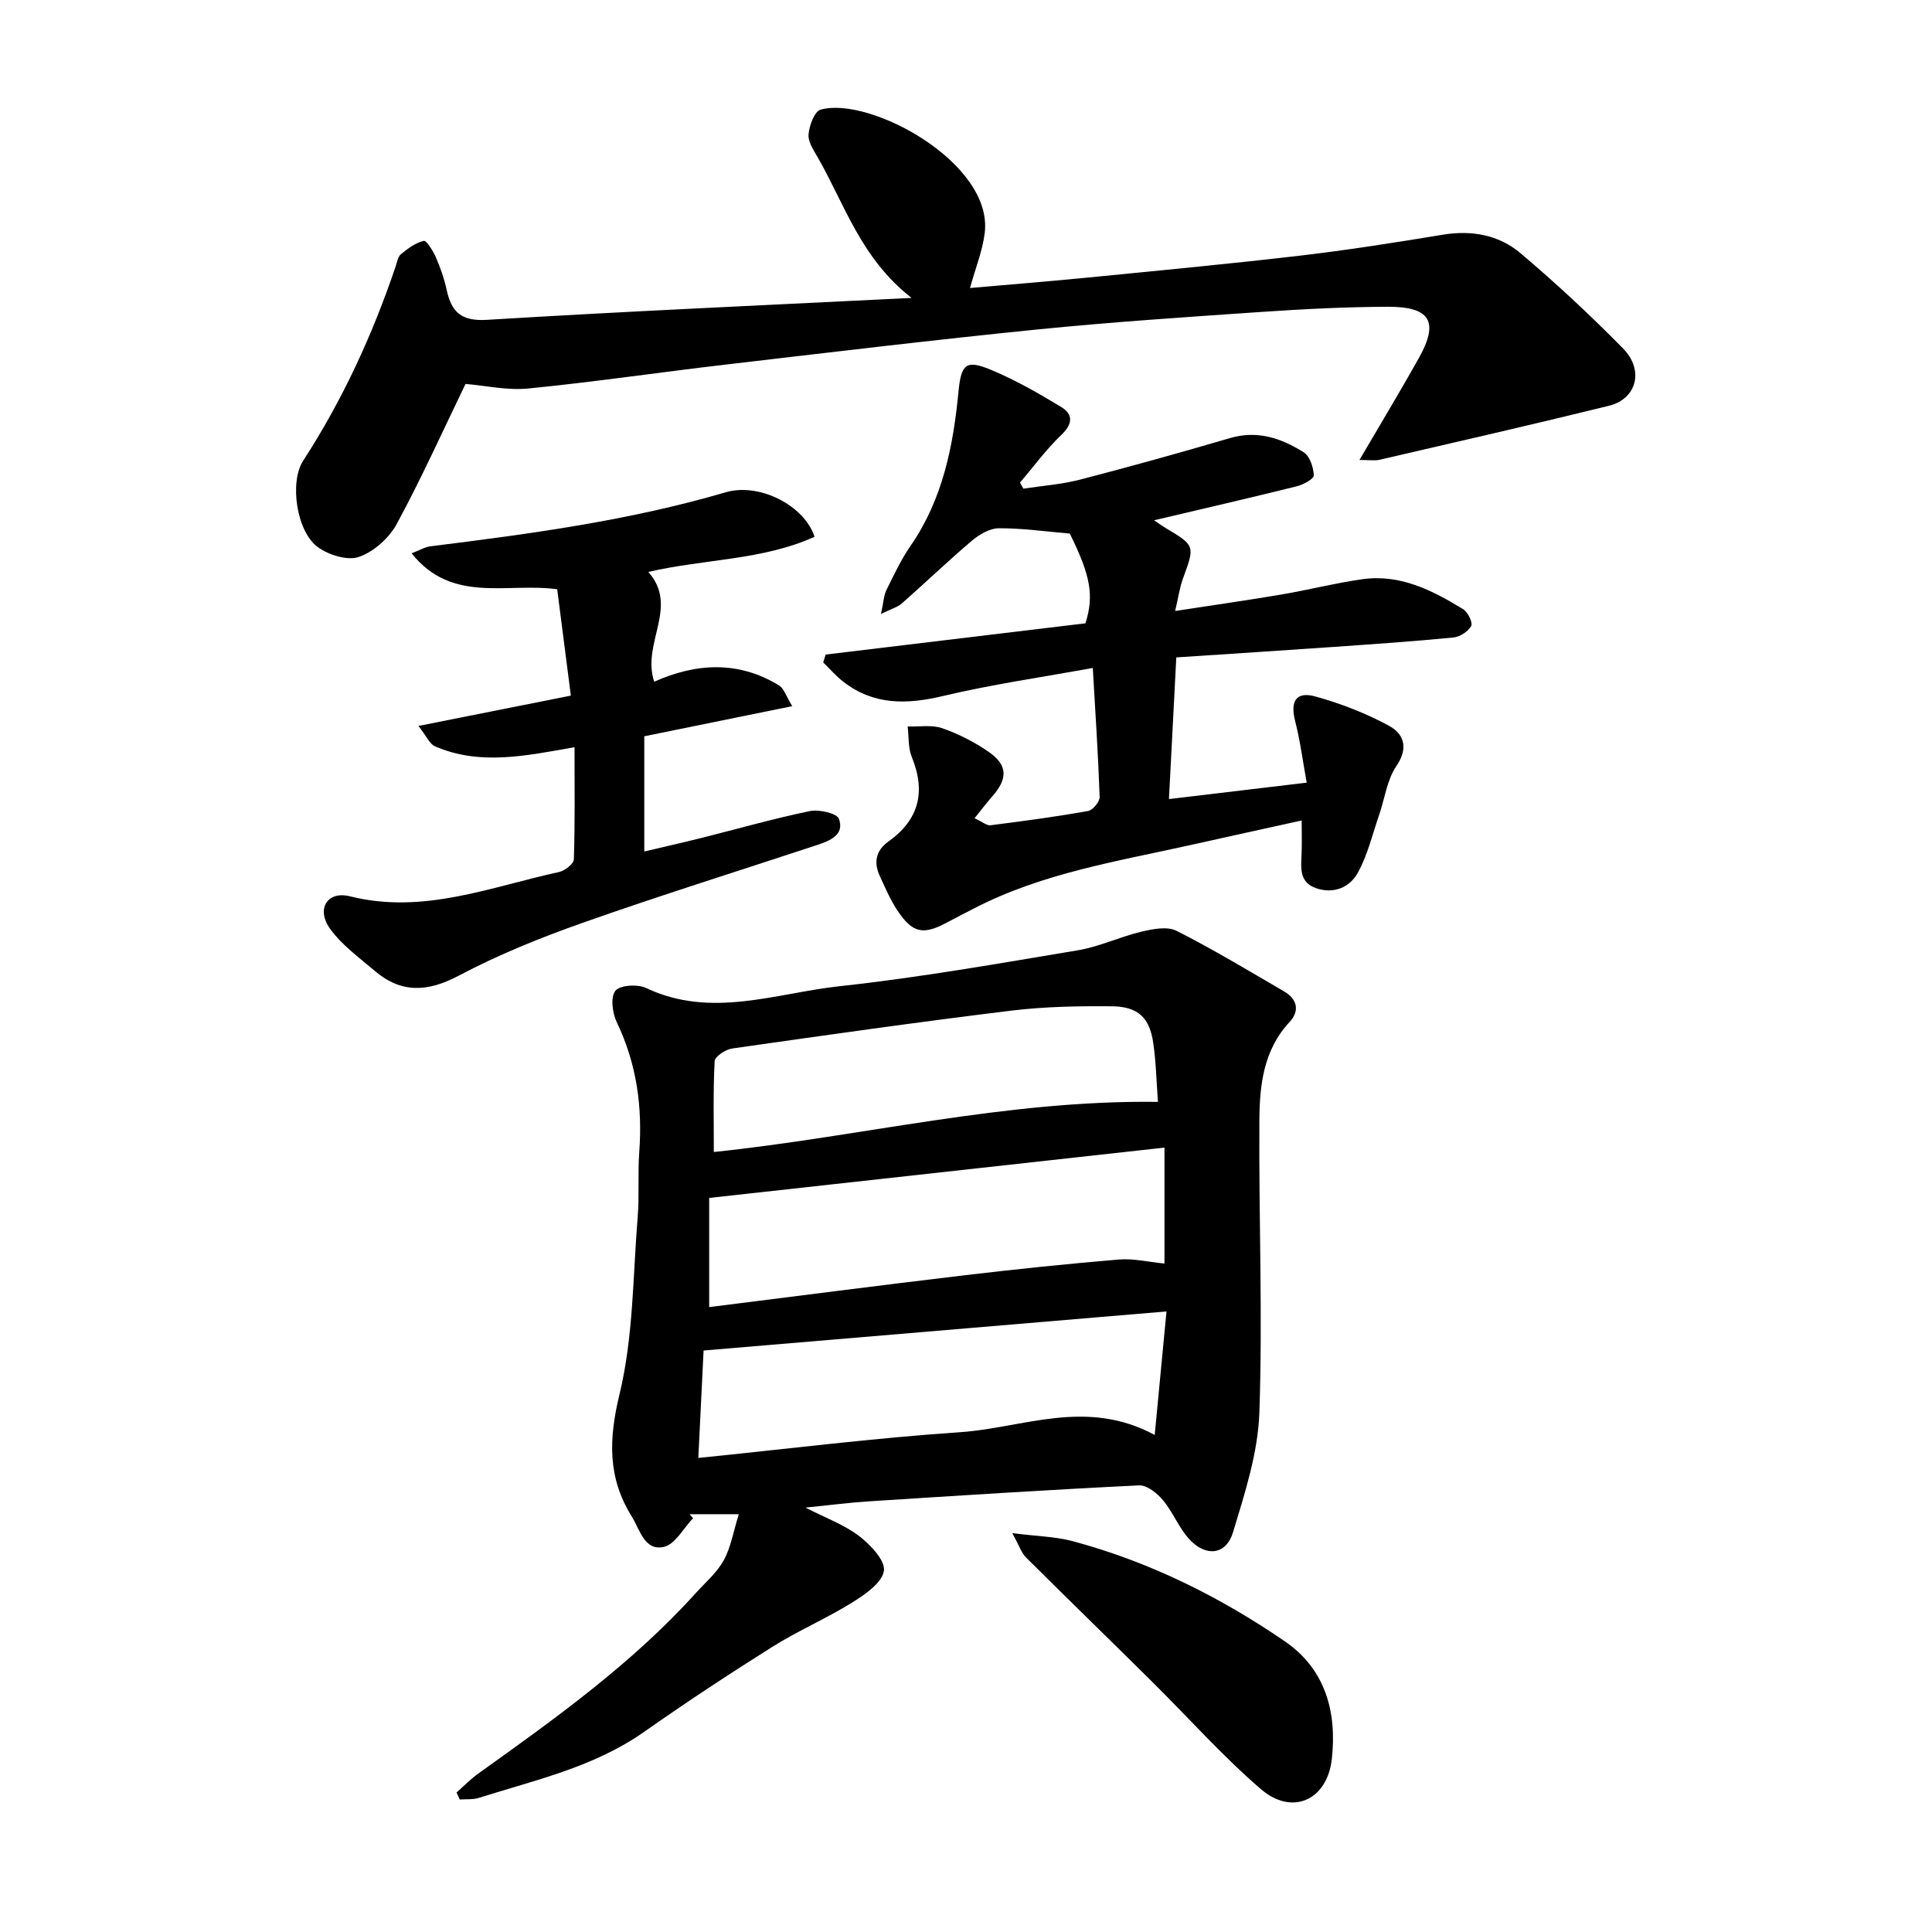
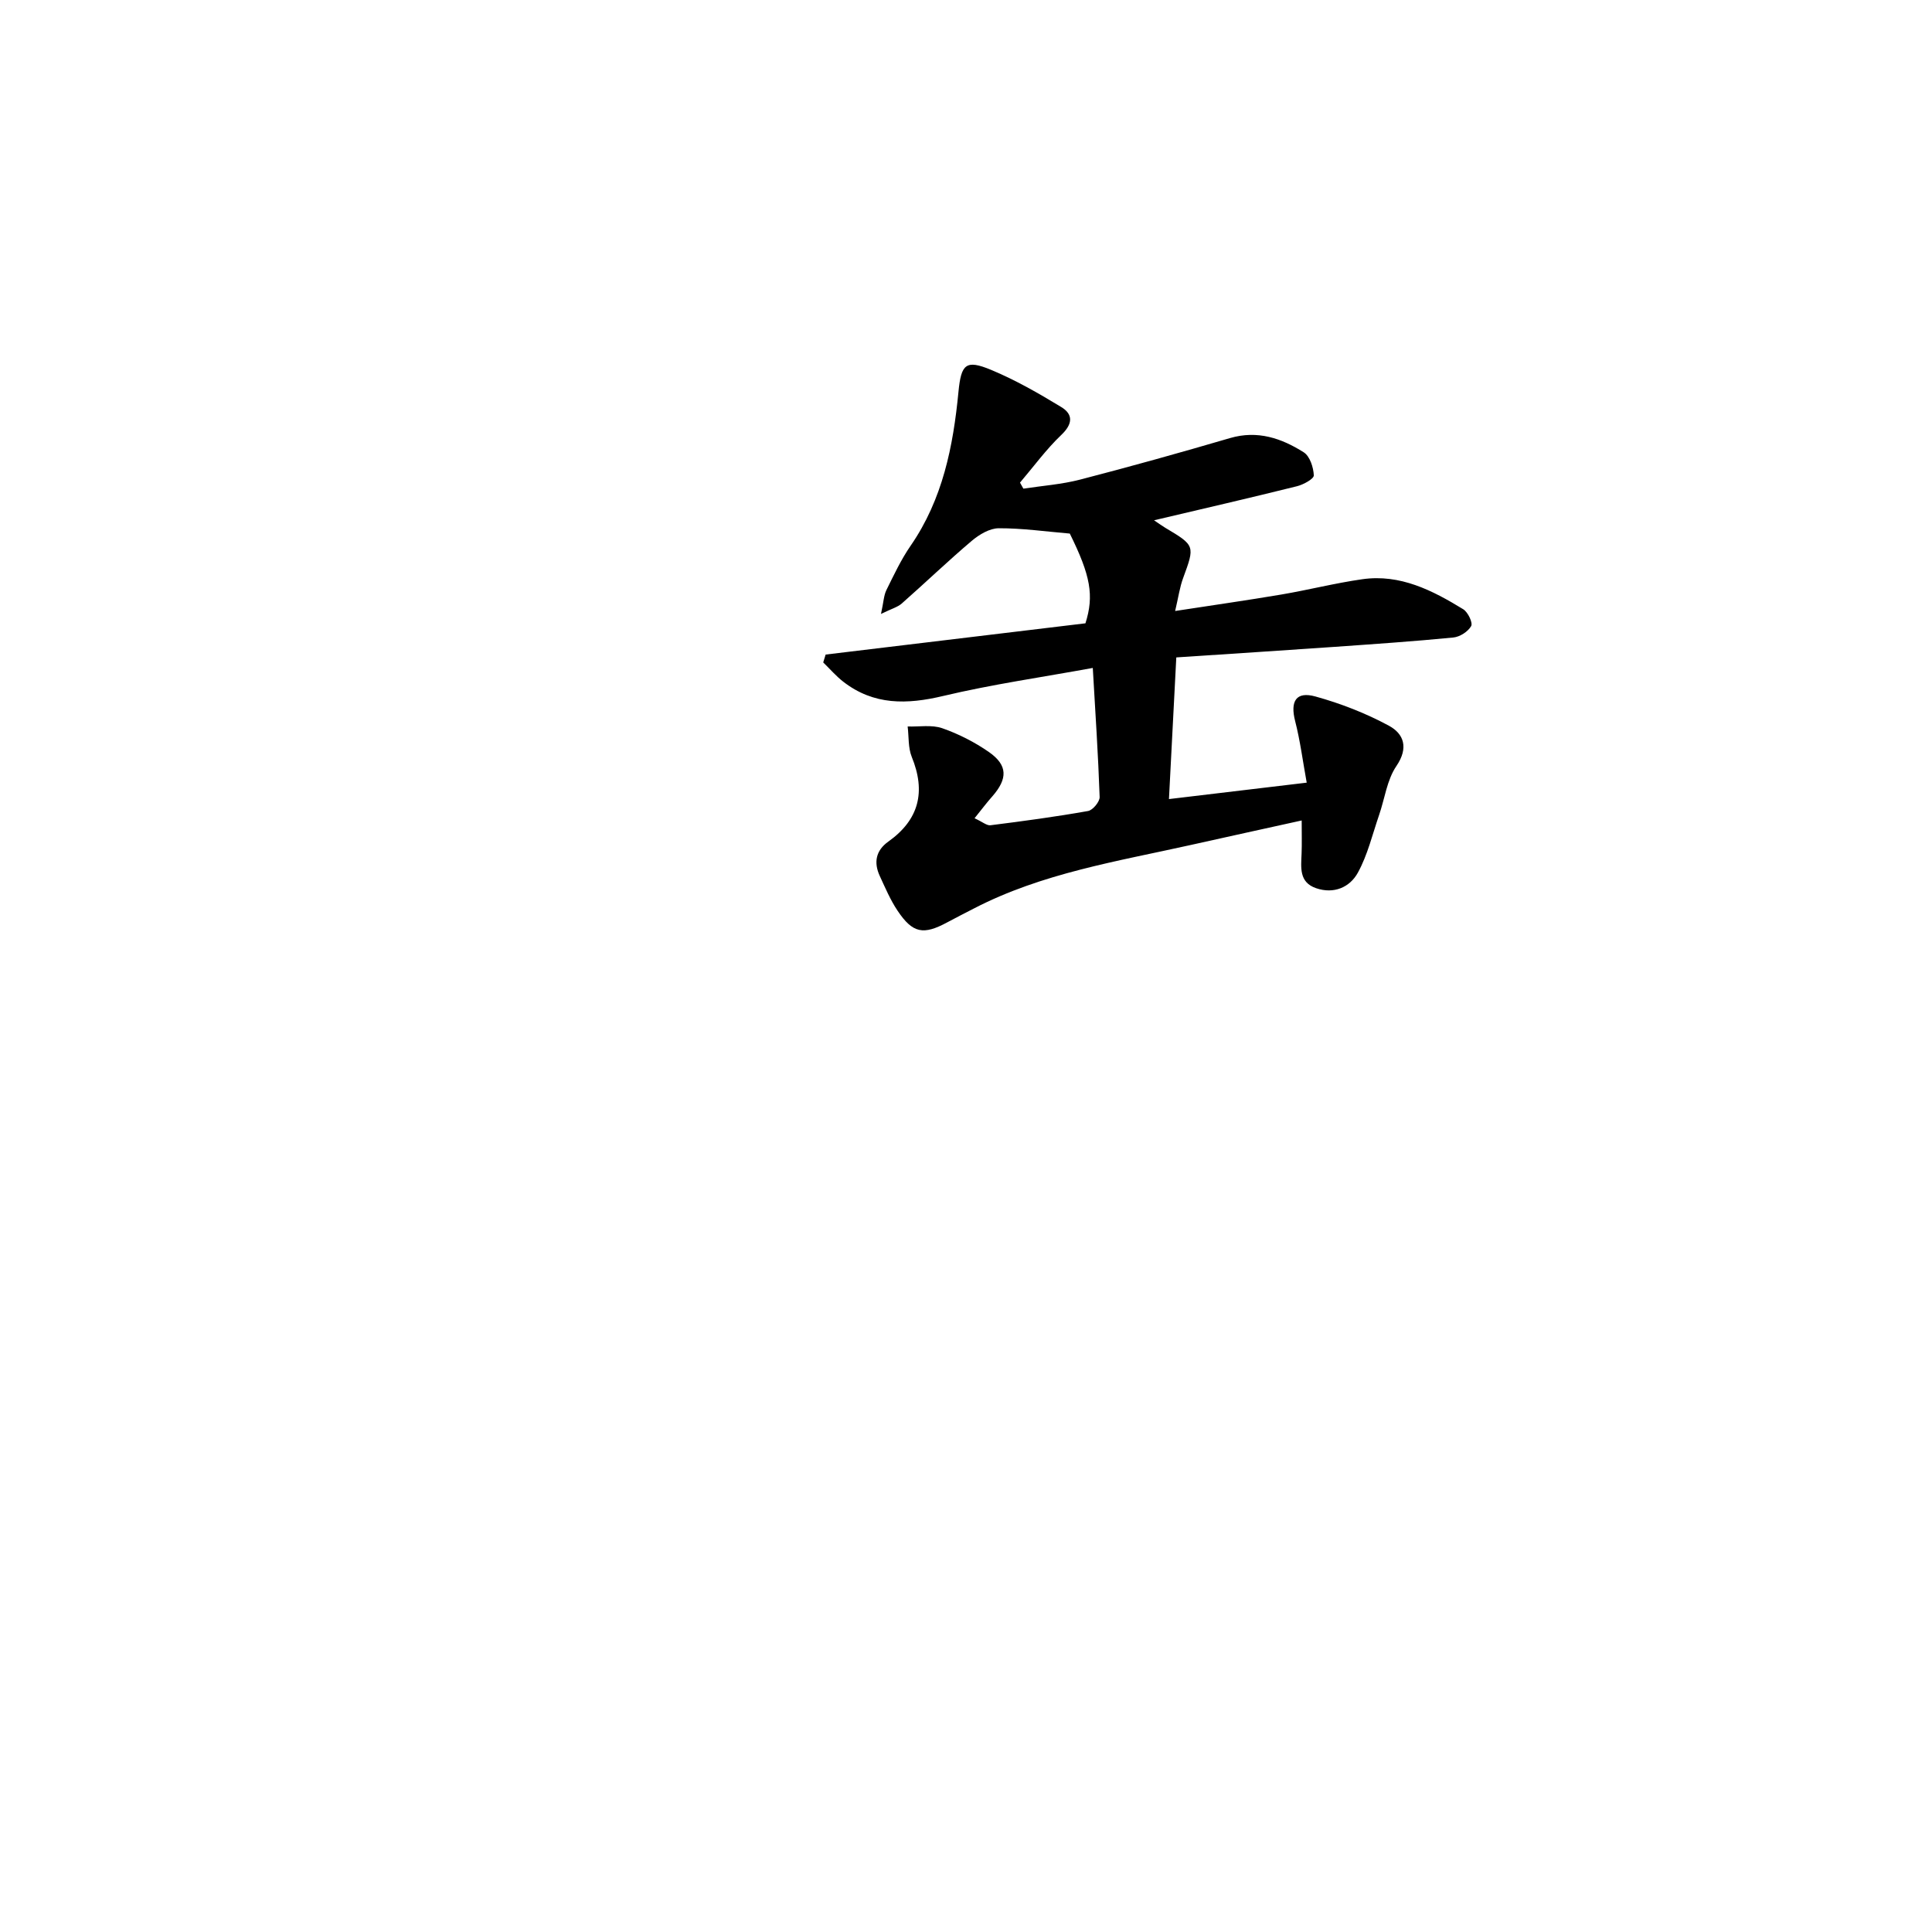
<svg xmlns="http://www.w3.org/2000/svg" enable-background="new 0 0 400 400" viewBox="0 0 400 400">
-   <path d="m94.52 371.12c1.49-1.31 2.89-2.77 4.5-3.92 15.88-11.36 31.77-22.7 44.96-37.29 2.02-2.24 4.43-4.28 5.85-6.85 1.48-2.67 1.98-5.88 3.13-9.56-4.36 0-7.28 0-10.2 0 .25.27.49.55.74.82-2 2.08-3.72 5.43-6.06 5.95-4.01.88-4.93-3.54-6.64-6.29-5.02-8.07-4.79-16-2.53-25.35 2.87-11.86 2.76-24.45 3.76-36.74.36-4.42-.01-8.9.32-13.33.69-9.37-.52-18.31-4.64-26.88-.92-1.91-1.35-5.21-.31-6.54.93-1.19 4.61-1.42 6.38-.58 13.48 6.39 26.83 1.06 40.08-.38 16.51-1.79 32.9-4.7 49.29-7.43 4.47-.75 8.71-2.8 13.16-3.85 2.35-.56 5.36-1.16 7.29-.18 7.59 3.84 14.9 8.26 22.26 12.54 2.75 1.6 3.26 4.05 1.13 6.34-5.44 5.84-6.21 13.15-6.25 20.43-.13 20.14.69 40.3 0 60.41-.28 8.34-3.01 16.71-5.46 24.81-1.4 4.63-5.51 5.16-8.93 1.55-2.24-2.36-3.45-5.66-5.55-8.18-1.21-1.45-3.33-3.17-4.96-3.09-18.67.91-37.32 2.11-55.97 3.31-4.09.26-8.17.8-13.11 1.29 4.28 2.19 8.06 3.56 11.11 5.89 2.34 1.8 5.47 5.08 5.13 7.22-.39 2.48-3.9 4.88-6.54 6.53-5.36 3.33-11.23 5.84-16.57 9.2-8.99 5.65-17.87 11.51-26.56 17.61-10.36 7.28-22.47 9.94-34.19 13.65-1.23.39-2.64.24-3.96.34-.24-.5-.45-.98-.66-1.45zm146.57-133.52c-31.83 3.52-63.09 6.98-94.26 10.42v22.6c17.86-2.24 35.28-4.5 52.72-6.57 10.68-1.27 21.38-2.38 32.1-3.28 3.03-.25 6.15.51 9.44.83 0-8.41 0-16.29 0-24zm-2.02 59.49c.9-9.44 1.68-17.61 2.44-25.57-32.5 2.74-64.13 5.41-95.84 8.09-.38 7.81-.73 14.83-1.09 22.24 18.6-1.88 36.37-4.13 54.22-5.33 13.03-.88 26.04-7.1 40.27.57zm.67-68.96c-.32-4.34-.4-8.3-.97-12.18-.76-5.26-3.14-7.56-8.58-7.61-6.93-.06-13.93.06-20.8.9-19.3 2.36-38.55 5.09-57.8 7.84-1.36.19-3.58 1.65-3.63 2.61-.33 6.27-.17 12.56-.17 18.82 30.54-3.19 60.48-10.8 91.95-10.38z" />
-   <path d="m281.46 95.23c4.49-7.67 8.5-14.31 12.29-21.08 4.22-7.53 2.41-10.67-6.43-10.64-8.72.04-17.44.47-26.14 1.07-15.5 1.06-31.01 2.09-46.47 3.64-21.59 2.17-43.14 4.77-64.7 7.29-13.53 1.58-27.02 3.58-40.57 4.92-4.4.44-8.95-.6-13.06-.94-4.58 9.46-9.05 19.4-14.22 28.96-1.58 2.92-4.74 5.76-7.81 6.84-2.38.84-6.29-.37-8.54-2.01-4.44-3.22-5.9-13.48-3.05-17.88 8.15-12.57 14.35-26.04 19.14-40.2.3-.9.47-2.06 1.12-2.58 1.41-1.16 3.01-2.35 4.71-2.75.56-.13 1.92 2.05 2.49 3.35.95 2.17 1.75 4.45 2.25 6.76.99 4.61 3 6.56 8.33 6.24 28.78-1.76 57.59-3.03 87.93-4.54-10.48-8.17-13.82-19.32-19.41-29.07-.86-1.5-2.05-3.24-1.92-4.77.15-1.83 1.21-4.77 2.48-5.13 10.1-2.89 35.75 10.97 34 25.5-.45 3.69-1.91 7.26-3.05 11.42 8.28-.73 16.28-1.36 24.26-2.15 14.67-1.45 29.34-2.83 43.98-4.54 9.9-1.16 19.76-2.71 29.6-4.34 6-.99 11.62.01 16.12 3.81 7.37 6.23 14.47 12.84 21.24 19.73 4.42 4.49 2.84 10.45-2.91 11.87-15.8 3.89-31.67 7.51-47.53 11.19-.98.22-2.05.03-4.13.03z" />
  <path d="m201.77 169.41c1.65.75 2.53 1.55 3.3 1.45 6.75-.85 13.5-1.76 20.2-2.95.98-.17 2.43-1.92 2.4-2.9-.3-8.69-.88-17.36-1.42-26.72-10.55 1.93-20.87 3.4-30.96 5.8-7.52 1.79-14.38 1.95-20.7-2.95-1.51-1.17-2.77-2.65-4.15-3.99.17-.54.33-1.08.5-1.63 17.97-2.16 35.94-4.32 53.79-6.47 1.82-5.76 1.06-9.88-3.24-18.58-4.96-.42-9.85-1.12-14.73-1.1-1.87.01-4.02 1.3-5.55 2.59-4.95 4.19-9.64 8.7-14.51 12.99-.85.75-2.08 1.07-4.3 2.16.54-2.46.57-3.84 1.13-4.96 1.54-3.12 3.04-6.32 5.01-9.17 6.64-9.62 8.81-20.57 9.9-31.86.56-5.73 1.51-6.72 6.74-4.55 5.05 2.1 9.87 4.86 14.55 7.71 2.48 1.51 2.39 3.49.01 5.76-3.14 2.99-5.73 6.56-8.56 9.88.23.42.47.83.7 1.25 3.92-.6 7.91-.88 11.73-1.87 10.4-2.69 20.74-5.58 31.05-8.6 5.69-1.67 10.66.03 15.27 2.95 1.26.8 2.01 3.11 2.08 4.77.03.72-2.15 1.92-3.49 2.25-9.61 2.39-19.26 4.62-29.59 7.05 1.12.75 1.7 1.18 2.32 1.55 6.19 3.68 6.16 3.72 3.7 10.42-.7 1.89-.97 3.94-1.65 6.81 7.78-1.2 14.9-2.21 21.99-3.41 5.61-.95 11.15-2.37 16.78-3.17 7.82-1.11 14.5 2.31 20.88 6.22.97.6 2.02 2.8 1.64 3.48-.65 1.15-2.34 2.24-3.7 2.37-8.2.8-16.43 1.36-24.65 1.94-10.73.75-21.46 1.43-32.7 2.18-.51 9.77-1 19.33-1.52 29.33 9.64-1.15 18.7-2.23 28.52-3.4-.82-4.49-1.35-8.68-2.39-12.73-1.06-4.11.17-6.23 4.2-5.11 5.24 1.45 10.44 3.47 15.22 6.06 3.05 1.65 4.13 4.53 1.54 8.34-1.96 2.87-2.41 6.75-3.59 10.16-1.38 4.01-2.37 8.25-4.39 11.92-1.67 3.04-4.97 4.47-8.65 3.21-3.57-1.23-3.11-4.29-3-7.18.08-2.04.02-4.08.02-6.84-7.98 1.76-15.47 3.4-22.95 5.07-15.26 3.4-30.8 5.84-44.91 13.15-1.83.95-3.67 1.87-5.48 2.85-4.99 2.7-7.19 2.3-10.33-2.39-1.49-2.22-2.55-4.74-3.68-7.18-1.29-2.8-.83-5.28 1.77-7.13 6.38-4.54 7.79-10.33 4.85-17.53-.77-1.9-.59-4.19-.85-6.3 2.4.08 4.99-.39 7.16.36 3.4 1.19 6.72 2.88 9.68 4.94 3.9 2.73 3.89 5.51.69 9.17-1.13 1.26-2.14 2.62-3.68 4.53z" />
-   <path d="m118.95 154.7c-10.02 1.76-19.57 3.87-28.91-.19-1.08-.47-1.69-2.02-3.41-4.21 10.89-2.17 20.71-4.12 31.56-6.28-.94-7.34-1.88-14.64-2.83-22.02-10.42-1.43-21.78 3.05-30.14-7.44 1.53-.58 2.7-1.3 3.95-1.46 20.56-2.56 41.07-5.31 61.05-11.17 7.08-2.08 16.36 2.8 18.42 9.2-10.74 4.88-22.64 4.56-34.41 7.28 6.43 7.3-1.46 14.73 1.22 22.73 8.63-3.86 17.46-4.4 25.87.8 1 .62 1.42 2.17 2.71 4.26-10.7 2.18-20.53 4.18-30.64 6.24v23.85c3.97-.94 7.86-1.81 11.74-2.78 7.51-1.88 14.96-4.02 22.53-5.58 1.91-.4 5.6.44 6.03 1.6 1.2 3.27-1.8 4.52-4.46 5.4-16.2 5.35-32.49 10.44-48.58 16.12-8.76 3.09-17.47 6.61-25.67 10.95-6.46 3.42-11.92 3.69-17.43-1.02-3.22-2.75-6.8-5.33-9.22-8.7-2.91-4.06-.59-7.89 4.12-6.71 15.18 3.81 29.05-1.94 43.3-5.03 1.2-.26 3.03-1.69 3.06-2.62.25-7.58.14-15.17.14-23.22z" />
-   <path d="m209.58 317.42c5.17.66 8.96.71 12.5 1.66 15.88 4.26 30.46 11.5 43.96 20.76 8.43 5.79 10.77 14.69 9.7 24.34-.95 8.55-8.22 11.81-14.69 6.24-8-6.89-15.07-14.87-22.6-22.32-8.65-8.57-17.39-17.05-26.02-25.64-.95-.94-1.39-2.4-2.85-5.04z" />
</svg>